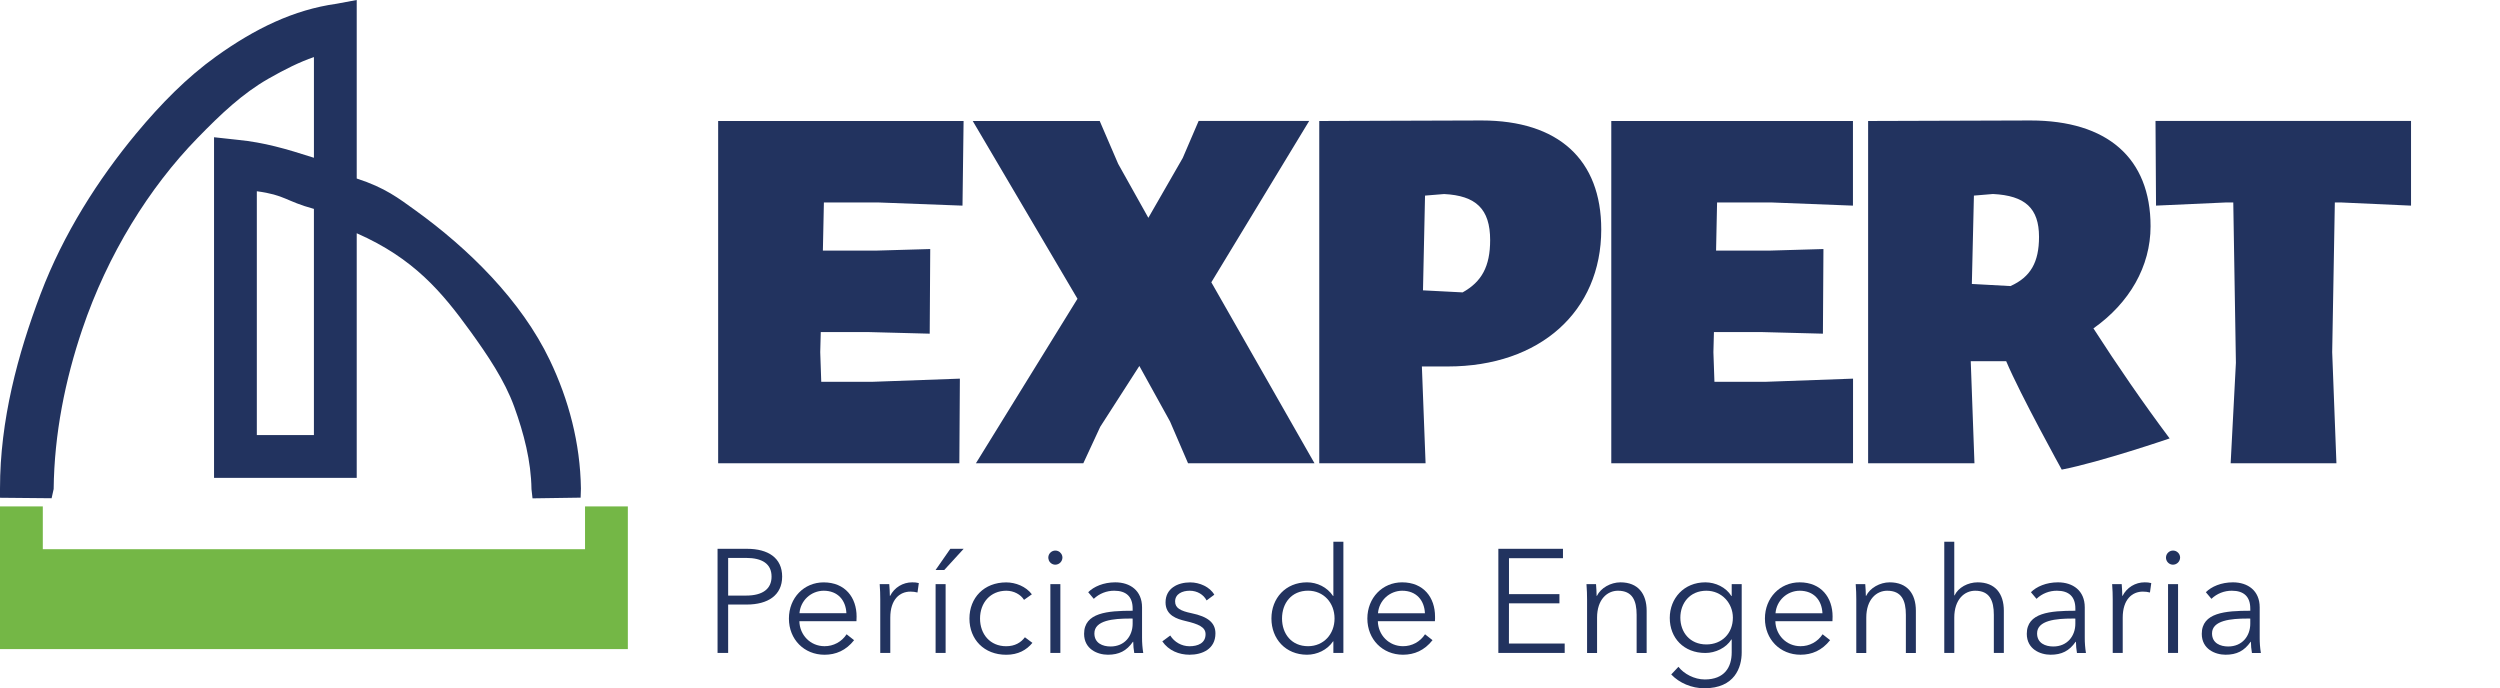
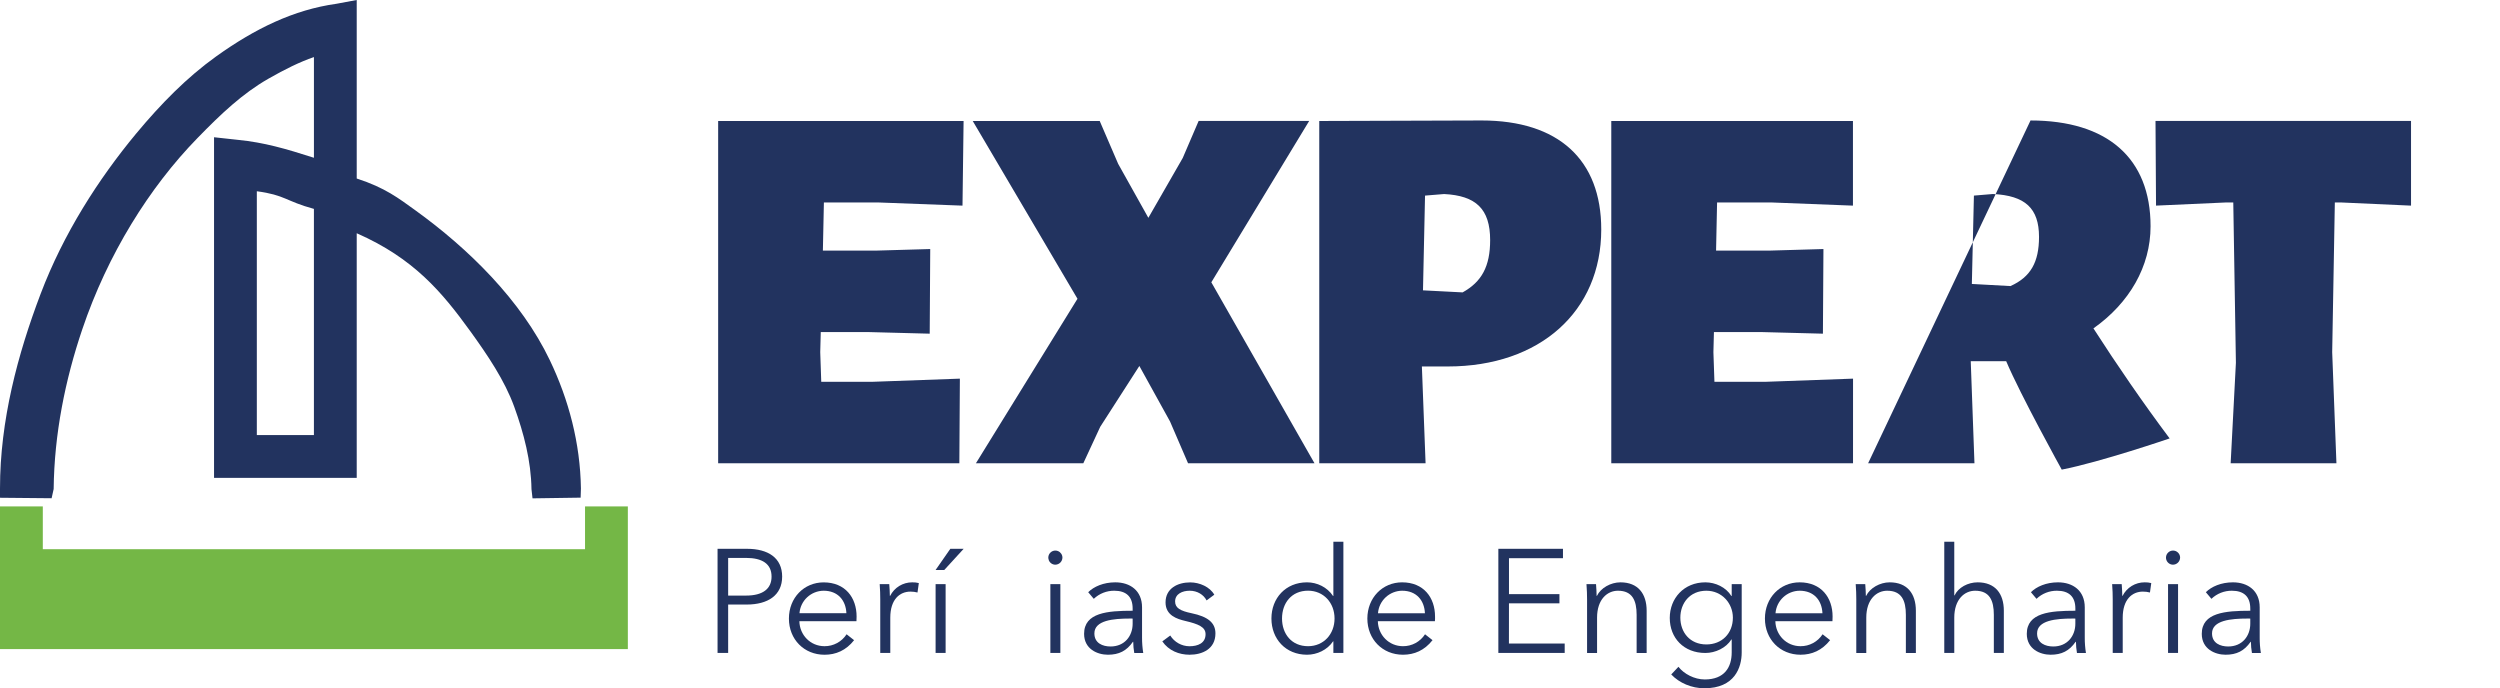
<svg xmlns="http://www.w3.org/2000/svg" width="138" height="38" viewBox="0 0 138 38" fill="none">
  <g id="Logo">
    <g id="Camada 2">
      <g id="Camada 1">
        <path id="Vector" d="M39.609 30.294H41.234C42.404 30.294 43.175 30.797 43.175 31.829C43.175 32.86 42.387 33.371 41.218 33.371H40.194V36.043H39.609V30.294ZM40.194 32.876H41.186C42.095 32.876 42.59 32.511 42.59 31.829C42.59 31.122 42.071 30.797 41.186 30.797H40.194V32.876Z" fill="#22335F" />
        <path id="Vector_2" d="M47.276 34.289H44.125C44.141 35.053 44.734 35.67 45.514 35.67C45.756 35.672 45.994 35.612 46.207 35.497C46.42 35.382 46.601 35.215 46.732 35.012L47.146 35.338C46.7 35.905 46.139 36.142 45.514 36.142C44.385 36.142 43.548 35.292 43.548 34.145C43.548 32.996 44.385 32.147 45.465 32.147C46.659 32.147 47.284 32.991 47.284 34.031C47.284 34.102 47.284 34.192 47.276 34.289ZM46.721 33.85C46.689 33.136 46.251 32.608 45.463 32.608C45.126 32.611 44.802 32.74 44.555 32.97C44.308 33.2 44.157 33.514 44.131 33.85H46.721Z" fill="#22335F" />
        <path id="Vector_3" d="M48.559 32.243H49.087C49.103 32.446 49.12 32.73 49.12 32.892H49.136C49.249 32.667 49.423 32.477 49.638 32.345C49.854 32.213 50.102 32.144 50.354 32.145C50.477 32.141 50.6 32.155 50.719 32.186L50.646 32.706C50.519 32.672 50.388 32.656 50.256 32.657C49.672 32.657 49.144 33.079 49.144 34.095V36.043H48.59V33.079C48.59 32.877 48.583 32.503 48.559 32.243Z" fill="#22335F" />
        <path id="Vector_4" d="M52.124 31.463H51.645L52.458 30.294H53.194L52.124 31.463ZM52.198 36.043H51.645V32.243H52.198V36.043Z" fill="#22335F" />
-         <path id="Vector_5" d="M56.526 33.112C56.347 32.819 55.965 32.608 55.551 32.608C54.666 32.608 54.098 33.274 54.098 34.143C54.098 35.013 54.658 35.672 55.543 35.672C56.023 35.672 56.355 35.469 56.575 35.177L56.989 35.486C56.664 35.882 56.201 36.143 55.543 36.143C54.317 36.143 53.513 35.294 53.513 34.146C53.513 32.998 54.317 32.148 55.543 32.148C56.053 32.148 56.631 32.367 56.959 32.806L56.526 33.112Z" fill="#22335F" />
        <path id="Vector_6" d="M58.255 31.171C58.178 31.171 58.103 31.148 58.039 31.105C57.975 31.062 57.925 31.001 57.896 30.93C57.867 30.859 57.859 30.78 57.874 30.705C57.889 30.629 57.926 30.56 57.981 30.506C58.035 30.451 58.105 30.414 58.18 30.399C58.256 30.384 58.334 30.392 58.405 30.421C58.477 30.451 58.537 30.501 58.58 30.565C58.623 30.629 58.646 30.704 58.646 30.781C58.644 30.884 58.602 30.982 58.529 31.055C58.457 31.128 58.358 31.169 58.255 31.171ZM58.532 36.041H57.98V32.243H58.532V36.041Z" fill="#22335F" />
        <path id="Vector_7" d="M62.522 33.591C62.522 32.933 62.164 32.608 61.507 32.608C61.087 32.605 60.682 32.765 60.377 33.055L60.069 32.69C60.377 32.381 60.914 32.145 61.563 32.145C62.383 32.145 63.041 32.599 63.041 33.526V35.191C63.04 35.477 63.062 35.762 63.107 36.044H62.611C62.575 35.84 62.556 35.633 62.554 35.426H62.538C62.189 35.93 61.766 36.141 61.157 36.141C60.581 36.141 59.842 35.832 59.842 34.988C59.842 33.818 61.133 33.713 62.522 33.713V33.591ZM62.359 34.144C61.458 34.144 60.41 34.241 60.41 34.964C60.41 35.508 60.873 35.686 61.303 35.686C62.083 35.686 62.522 35.102 62.522 34.428V34.145L62.359 34.144Z" fill="#22335F" />
        <path id="Vector_8" d="M66.604 33.144C66.442 32.828 66.094 32.608 65.67 32.608C65.274 32.608 64.866 32.778 64.866 33.201C64.866 33.558 65.149 33.721 65.776 33.85C66.669 34.037 67.092 34.37 67.092 34.963C67.092 35.832 66.361 36.141 65.662 36.141C65.086 36.141 64.509 35.914 64.16 35.404L64.598 35.08C64.71 35.26 64.865 35.408 65.05 35.512C65.234 35.615 65.442 35.671 65.654 35.673C66.125 35.673 66.547 35.503 66.547 35.007C66.547 34.611 66.151 34.446 65.427 34.276C64.98 34.17 64.338 33.976 64.338 33.252C64.338 32.481 65.004 32.148 65.698 32.148C66.225 32.148 66.786 32.4 67.029 32.828L66.604 33.144Z" fill="#22335F" />
        <path id="Vector_9" d="M72.149 36.141C70.963 36.141 70.183 35.264 70.183 34.143C70.183 33.023 70.963 32.145 72.149 32.145C72.693 32.145 73.261 32.405 73.586 32.901H73.602V29.902H74.155V36.043H73.602V35.402H73.586C73.264 35.881 72.695 36.141 72.149 36.141ZM72.206 35.67C73.058 35.67 73.667 35.012 73.667 34.141C73.667 33.27 73.058 32.606 72.206 32.606C71.288 32.606 70.768 33.296 70.768 34.141C70.768 34.986 71.29 35.67 72.206 35.67Z" fill="#22335F" />
        <path id="Vector_10" d="M79.208 34.29H76.057C76.073 35.053 76.666 35.67 77.445 35.67C77.687 35.672 77.925 35.612 78.138 35.497C78.35 35.382 78.53 35.215 78.662 35.012L79.076 35.337C78.629 35.904 78.069 36.141 77.444 36.141C76.315 36.141 75.478 35.291 75.478 34.144C75.478 32.996 76.315 32.145 77.395 32.145C78.589 32.145 79.214 32.99 79.214 34.03C79.216 34.103 79.216 34.192 79.208 34.29ZM78.656 33.851C78.624 33.137 78.185 32.608 77.397 32.608C77.06 32.611 76.736 32.74 76.489 32.97C76.242 33.2 76.091 33.514 76.065 33.851H78.656Z" fill="#22335F" />
        <path id="Vector_11" d="M83.293 35.524H86.371V36.043H82.709V30.294H86.276V30.813H83.296V32.795H86.081V33.305H83.295L83.293 35.524Z" fill="#22335F" />
        <path id="Vector_12" d="M88.101 32.243C88.117 32.446 88.133 32.73 88.133 32.892H88.15C88.361 32.454 88.913 32.145 89.449 32.145C90.415 32.145 90.895 32.769 90.895 33.713V36.044H90.342V33.94C90.342 33.147 90.107 32.608 89.311 32.608C88.726 32.608 88.158 33.079 88.158 34.095V36.044H87.606V33.079C87.606 32.877 87.598 32.503 87.573 32.243H88.101Z" fill="#22335F" />
        <path id="Vector_13" d="M92.65 36.807C92.951 37.197 93.527 37.506 94.103 37.506C95.191 37.506 95.59 36.831 95.59 36.011V35.297H95.573C95.281 35.768 94.688 36.044 94.136 36.044C92.951 36.044 92.171 35.224 92.171 34.111C92.171 33.031 92.951 32.145 94.136 32.145C94.688 32.145 95.273 32.413 95.573 32.901H95.59V32.243H96.142V36.011C96.142 36.84 95.76 37.993 94.079 37.993C93.38 37.993 92.698 37.701 92.252 37.23L92.65 36.807ZM94.193 35.573C95.043 35.573 95.655 34.971 95.655 34.095C95.655 33.298 95.045 32.608 94.193 32.608C93.275 32.608 92.755 33.298 92.755 34.095C92.755 34.891 93.273 35.573 94.192 35.573H94.193Z" fill="#22335F" />
        <path id="Vector_14" d="M101.151 34.29H98C98.017 35.053 98.609 35.67 99.389 35.67C99.631 35.672 99.87 35.612 100.082 35.497C100.295 35.382 100.476 35.215 100.607 35.012L101.022 35.337C100.575 35.904 100.014 36.141 99.389 36.141C98.26 36.141 97.424 35.291 97.424 34.144C97.424 32.996 98.26 32.145 99.34 32.145C100.534 32.145 101.159 32.99 101.159 34.03C101.159 34.103 101.159 34.192 101.151 34.29ZM100.599 33.851C100.567 33.137 100.128 32.608 99.34 32.608C99.003 32.611 98.679 32.74 98.432 32.97C98.186 33.2 98.034 33.514 98.008 33.851H100.599Z" fill="#22335F" />
        <path id="Vector_15" d="M102.962 32.243C102.978 32.446 102.995 32.73 102.995 32.892H103.011C103.222 32.454 103.775 32.145 104.31 32.145C105.277 32.145 105.756 32.769 105.756 33.713V36.044H105.204V33.94C105.204 33.147 104.968 32.608 104.173 32.608C103.588 32.608 103.019 33.079 103.019 34.095V36.044H102.467V33.079C102.467 32.877 102.459 32.503 102.435 32.243H102.962Z" fill="#22335F" />
        <path id="Vector_16" d="M107.892 32.868C108.095 32.43 108.628 32.145 109.167 32.145C110.133 32.145 110.612 32.768 110.612 33.713V36.043H110.06V33.94C110.06 33.147 109.825 32.608 109.029 32.608C108.444 32.608 107.876 33.079 107.876 34.095V36.043H107.324V29.902H107.876V32.866L107.892 32.868Z" fill="#22335F" />
        <path id="Vector_17" d="M114.56 33.591C114.56 32.933 114.202 32.608 113.544 32.608C113.124 32.605 112.719 32.765 112.415 33.055L112.107 32.69C112.415 32.381 112.951 32.145 113.601 32.145C114.421 32.145 115.079 32.599 115.079 33.526V35.191C115.077 35.477 115.099 35.762 115.144 36.044H114.648C114.613 35.84 114.594 35.633 114.592 35.426H114.575C114.227 35.93 113.804 36.141 113.195 36.141C112.618 36.141 111.879 35.832 111.879 34.988C111.879 33.818 113.17 33.713 114.56 33.713V33.591ZM114.396 34.144C113.495 34.144 112.447 34.241 112.447 34.964C112.447 35.508 112.91 35.686 113.341 35.686C114.12 35.686 114.559 35.102 114.559 34.428V34.145L114.396 34.144Z" fill="#22335F" />
        <path id="Vector_18" d="M116.59 32.243H117.118C117.134 32.446 117.15 32.73 117.15 32.892H117.166C117.28 32.667 117.454 32.477 117.669 32.345C117.884 32.213 118.132 32.144 118.385 32.145C118.508 32.141 118.631 32.155 118.75 32.186L118.677 32.706C118.55 32.672 118.419 32.656 118.287 32.657C117.702 32.657 117.174 33.079 117.174 34.095V36.043H116.622V33.079C116.622 32.877 116.614 32.503 116.59 32.243Z" fill="#22335F" />
        <path id="Vector_19" d="M119.951 31.171C119.874 31.171 119.799 31.148 119.735 31.105C119.671 31.062 119.621 31.001 119.592 30.93C119.562 30.859 119.555 30.78 119.57 30.705C119.585 30.629 119.622 30.56 119.677 30.506C119.731 30.451 119.801 30.414 119.876 30.399C119.952 30.384 120.03 30.392 120.101 30.421C120.172 30.451 120.233 30.501 120.276 30.565C120.319 30.629 120.342 30.704 120.342 30.781C120.34 30.884 120.298 30.982 120.225 31.055C120.153 31.128 120.054 31.169 119.951 31.171ZM120.228 36.041H119.676V32.243H120.229L120.228 36.041Z" fill="#22335F" />
        <path id="Vector_20" d="M124.215 33.591C124.215 32.933 123.858 32.608 123.2 32.608C122.78 32.605 122.375 32.765 122.071 33.055L121.763 32.69C122.071 32.381 122.608 32.145 123.257 32.145C124.077 32.145 124.735 32.599 124.735 33.526V35.191C124.733 35.477 124.755 35.762 124.8 36.044H124.307C124.271 35.84 124.252 35.633 124.25 35.426H124.235C123.885 35.93 123.463 36.141 122.854 36.141C122.277 36.141 121.538 35.832 121.538 34.988C121.538 33.818 122.83 33.713 124.218 33.713L124.215 33.591ZM124.053 34.144C123.151 34.144 122.104 34.241 122.104 34.964C122.104 35.508 122.567 35.686 122.997 35.686C123.777 35.686 124.215 35.102 124.215 34.428V34.145L124.053 34.144Z" fill="#22335F" />
        <path id="Vector_21" d="M52.956 25.572H39.642V6.679H53.19L53.13 11.351L48.486 11.176H45.479L45.423 13.835H48.311L51.349 13.747L51.32 18.419L47.932 18.33H45.306L45.277 19.44L45.333 21.076H48.137L52.985 20.901L52.956 25.572Z" fill="#22335F" />
        <path id="Vector_22" d="M72.56 25.572H65.58L64.586 23.266L62.892 20.201L60.733 23.559L59.799 25.573H53.87L59.477 16.492L53.695 6.679H60.704L61.723 9.045L63.389 12.024L65.287 8.721L66.165 6.676H72.267L66.865 15.583L72.56 25.572Z" fill="#22335F" />
        <path id="Vector_23" d="M81.788 6.65C86.022 6.65 88.389 8.81 88.389 12.666C88.389 17.192 85.001 20.229 79.919 20.229H78.488L78.692 25.572H72.823V6.679L81.788 6.65ZM80.737 16.14C81.788 15.556 82.256 14.71 82.256 13.252C82.256 11.529 81.467 10.799 79.716 10.711L78.662 10.797L78.549 16.027L80.737 16.14Z" fill="#22335F" />
        <path id="Vector_24" d="M102.287 25.572H88.943V6.679H102.283V11.351L97.79 11.176H94.783L94.727 13.835H97.619L100.654 13.747L100.625 18.419L97.237 18.33H94.609L94.58 19.44L94.637 21.076H97.441L102.288 20.901L102.287 25.572Z" fill="#22335F" />
-         <path id="Vector_25" d="M119.764 24.201C119.764 24.201 115.961 25.503 113.808 25.923C113.808 25.923 111.53 21.806 110.741 19.937H108.785L108.99 25.572H103.12V6.679L112.085 6.65C116.32 6.65 118.711 8.724 118.711 12.491C118.711 14.71 117.543 16.724 115.557 18.127C116.874 20.171 118.276 22.214 119.764 24.201ZM110.012 10.709L108.96 10.797L108.846 15.674L110.978 15.791C112.088 15.294 112.554 14.477 112.554 13.072C112.551 11.496 111.791 10.797 110.012 10.709Z" fill="#22335F" />
+         <path id="Vector_25" d="M119.764 24.201C119.764 24.201 115.961 25.503 113.808 25.923C113.808 25.923 111.53 21.806 110.741 19.937H108.785L108.99 25.572H103.12L112.085 6.65C116.32 6.65 118.711 8.724 118.711 12.491C118.711 14.71 117.543 16.724 115.557 18.127C116.874 20.171 118.276 22.214 119.764 24.201ZM110.012 10.709L108.96 10.797L108.846 15.674L110.978 15.791C112.088 15.294 112.554 14.477 112.554 13.072C112.551 11.496 111.791 10.797 110.012 10.709Z" fill="#22335F" />
        <path id="Vector_26" d="M133.089 11.351L129.234 11.176H128.883L128.737 19.44L128.971 25.572H123.132L123.422 20.022L123.277 11.175H122.896L119.013 11.35L118.984 6.677H133.089V11.351Z" fill="#22335F" />
        <path id="Vector_27" d="M32.067 26.96C32.029 24.468 31.399 22.072 30.347 19.877C28.77 16.583 25.873 13.732 22.918 11.602C22.007 10.948 21.266 10.364 19.691 9.854V0L18.575 0.208C16.209 0.539 14.081 1.577 11.931 3.115C10.317 4.274 8.891 5.72 7.507 7.385C5.431 9.889 3.5 12.9 2.24 16.227C0.979 19.555 0 23.2 0 26.966V27.476L2.849 27.503L2.962 26.994C2.995 23.945 3.601 20.963 4.538 18.19C5.942 14.031 8.248 10.344 10.891 7.631C12.212 6.272 13.391 5.161 14.814 4.346C15.731 3.822 16.542 3.421 17.329 3.15V8.709C15.754 8.205 14.589 7.865 13.133 7.72L11.815 7.576V26.378H19.691V12.875C22.842 14.259 24.4 16.126 25.961 18.284C26.902 19.587 27.857 20.992 28.387 22.457C28.917 23.923 29.315 25.447 29.338 27L29.395 27.509L32.051 27.47L32.067 26.96ZM14.177 24.015V10.557C15.753 10.769 15.753 11.1 17.328 11.531V24.015H14.177Z" fill="#22335F" />
        <path id="Vector_28" d="M32.294 27.954V30.316H2.363V27.954H0V28.882V35.83H34.657V27.954H32.294Z" fill="#74B746" />
      </g>
    </g>
  </g>
</svg>